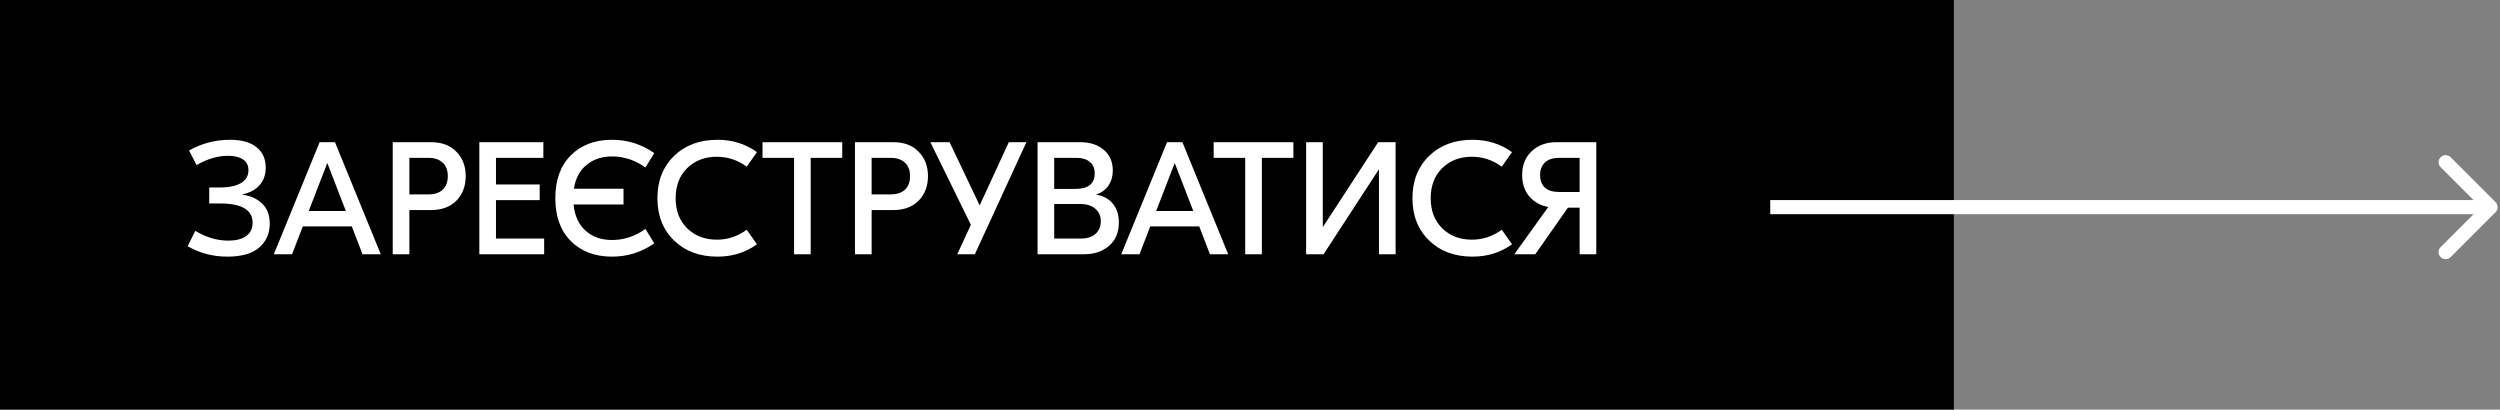
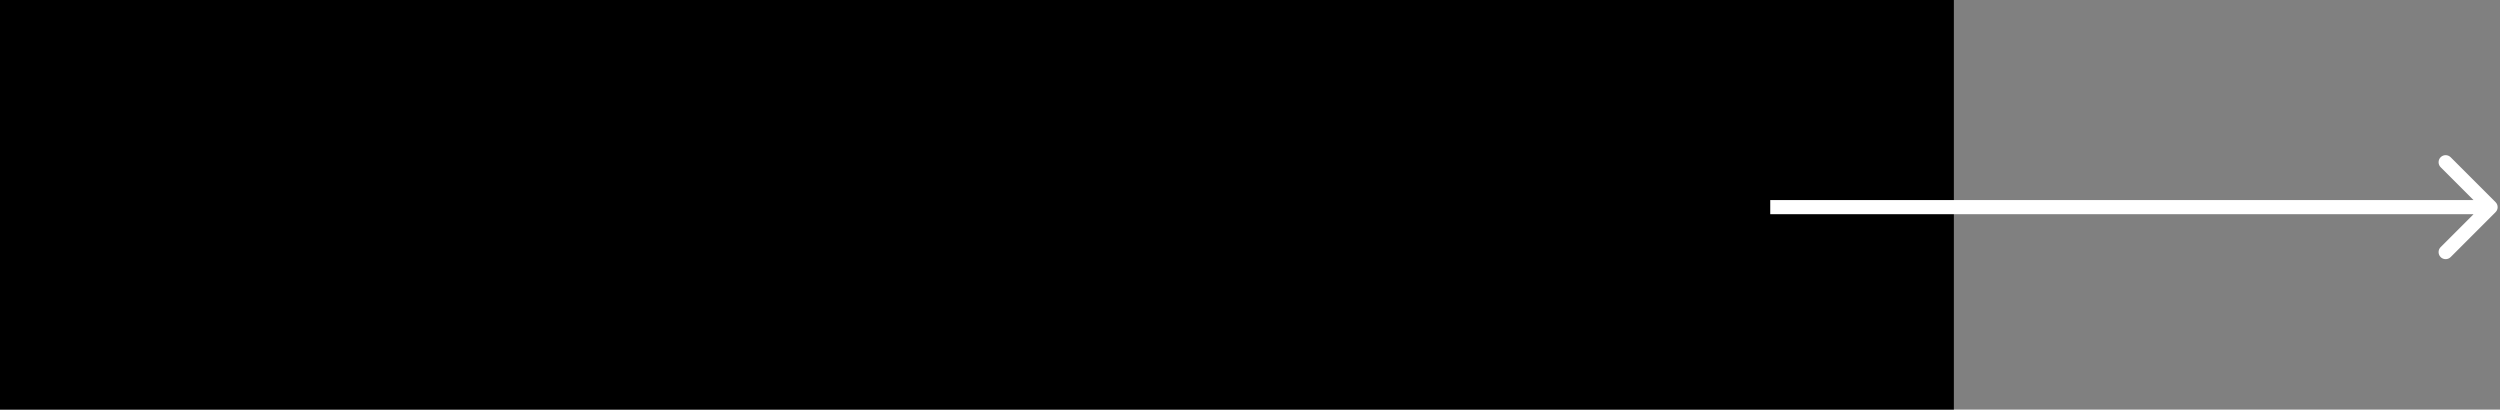
<svg xmlns="http://www.w3.org/2000/svg" width="531" height="87" viewBox="0 0 531 87" fill="none">
  <rect x="0" y="0" width="531" height="87" fill="#808080" stroke="none" />
  <rect width="415" height="87" fill="black" />
-   <path d="M48.894 29.69C51.319 29.69 53.178 30.211 54.47 31.254C55.785 32.297 56.442 33.747 56.442 35.606C56.442 37.057 56.023 38.281 55.184 39.278C54.368 40.253 53.144 40.921 51.512 41.284V41.352C53.212 41.579 54.595 42.202 55.66 43.222C56.748 44.242 57.292 45.67 57.292 47.506C57.292 49.591 56.544 51.28 55.048 52.572C53.575 53.864 51.319 54.51 48.282 54.51C45.245 54.51 42.434 53.773 39.85 52.3L41.482 49.036C43.794 50.419 46.129 51.11 48.486 51.11C50.095 51.11 51.353 50.793 52.26 50.158C53.189 49.501 53.654 48.56 53.654 47.336C53.654 44.593 51.365 43.222 46.786 43.222H44.44V39.822H46.752C48.611 39.822 50.073 39.516 51.138 38.904C52.226 38.292 52.77 37.374 52.77 36.15C52.77 35.107 52.373 34.337 51.58 33.838C50.809 33.339 49.755 33.09 48.418 33.09C46.265 33.09 44.043 33.747 41.754 35.062L40.156 31.968C42.831 30.449 45.743 29.69 48.894 29.69ZM76.998 54L74.72 48.084H64.316L62.038 54H58.162L67.886 30.2H71.15L80.874 54H76.998ZM65.574 44.82H73.462L69.518 34.62L65.574 44.82ZM91.541 30.2C93.853 30.2 95.655 30.88 96.947 32.24C98.262 33.577 98.919 35.3 98.919 37.408C98.919 39.516 98.262 41.25 96.947 42.61C95.632 43.947 93.831 44.616 91.541 44.616H86.951V54H83.415V30.2H91.541ZM91.065 41.284C92.312 41.284 93.298 40.955 94.023 40.298C94.749 39.618 95.111 38.655 95.111 37.408C95.111 36.161 94.749 35.209 94.023 34.552C93.298 33.872 92.312 33.532 91.065 33.532H86.951V41.284H91.065ZM105.346 50.668H115.58V54H101.81V30.2H115.41V33.532H105.346V39.176H114.628V42.508H105.346V50.668ZM129.988 50.974C132.526 50.974 134.895 50.192 137.094 48.628L138.964 51.688C136.266 53.569 133.286 54.51 130.022 54.51C126.372 54.51 123.448 53.411 121.25 51.212C119.051 49.013 117.952 45.976 117.952 42.1C117.952 38.224 119.051 35.187 121.25 32.988C123.448 30.789 126.372 29.69 130.022 29.69C133.286 29.69 136.266 30.631 138.964 32.512L137.094 35.572C134.895 34.008 132.526 33.226 129.988 33.226C127.834 33.226 126.032 33.827 124.582 35.028C123.131 36.207 122.236 37.895 121.896 40.094H132.436V43.426H121.828C122.054 45.829 122.904 47.687 124.378 49.002C125.851 50.317 127.721 50.974 129.988 50.974ZM152.383 54.51C148.598 54.51 145.527 53.365 143.169 51.076C140.812 48.787 139.633 45.795 139.633 42.1C139.633 38.405 140.812 35.413 143.169 33.124C145.527 30.835 148.598 29.69 152.383 29.69C155.557 29.69 158.356 30.563 160.781 32.308L158.605 35.402C156.679 33.997 154.559 33.294 152.247 33.294C149.709 33.294 147.612 34.099 145.957 35.708C144.325 37.317 143.509 39.448 143.509 42.1C143.509 44.752 144.325 46.883 145.957 48.492C147.612 50.101 149.709 50.906 152.247 50.906C154.559 50.906 156.679 50.203 158.605 48.798L160.781 51.892C158.356 53.637 155.557 54.51 152.383 54.51ZM178.891 30.2V33.532H172.193V54H168.657V33.532H161.959V30.2H178.891ZM189.723 30.2C192.035 30.2 193.837 30.88 195.129 32.24C196.443 33.577 197.101 35.3 197.101 37.408C197.101 39.516 196.443 41.25 195.129 42.61C193.814 43.947 192.012 44.616 189.723 44.616H185.133V54H181.597V30.2H189.723ZM189.247 41.284C190.493 41.284 191.479 40.955 192.205 40.298C192.93 39.618 193.293 38.655 193.293 37.408C193.293 36.161 192.93 35.209 192.205 34.552C191.479 33.872 190.493 33.532 189.247 33.532H185.133V41.284H189.247ZM214.271 30.2H218.011L207.063 54H203.323L206.213 47.744L197.611 30.2H201.691L208.083 43.63L214.271 30.2ZM232.856 41.352C234.329 41.579 235.497 42.213 236.358 43.256C237.219 44.299 237.65 45.625 237.65 47.234C237.65 49.365 236.947 51.031 235.542 52.232C234.159 53.411 232.425 54 230.34 54H220.378V30.2H229.422C231.507 30.2 233.185 30.744 234.454 31.832C235.723 32.92 236.358 34.393 236.358 36.252C236.358 37.453 236.052 38.507 235.44 39.414C234.828 40.321 233.967 40.944 232.856 41.284V41.352ZM228.674 33.532H223.914V40.128H228.368C231.133 40.128 232.516 39.029 232.516 36.83C232.516 35.742 232.165 34.926 231.462 34.382C230.782 33.815 229.853 33.532 228.674 33.532ZM229.626 50.668C230.941 50.668 231.961 50.339 232.686 49.682C233.434 49.002 233.808 48.107 233.808 46.996C233.808 45.885 233.423 45.001 232.652 44.344C231.904 43.664 230.782 43.324 229.286 43.324H223.914V50.668H229.626ZM256.992 54L254.714 48.084H244.31L242.032 54H238.156L247.88 30.2H251.144L260.868 54H256.992ZM245.568 44.82H253.456L249.512 34.62L245.568 44.82ZM274.715 30.2V33.532H268.017V54H264.481V33.532H257.783V30.2H274.715ZM277.421 30.2H280.957V48.152H281.025L292.721 30.2H296.427V54H292.891V36.048H292.823L281.127 54H277.421V30.2ZM312.754 54.51C308.969 54.51 305.898 53.365 303.54 51.076C301.183 48.787 300.004 45.795 300.004 42.1C300.004 38.405 301.183 35.413 303.54 33.124C305.898 30.835 308.969 29.69 312.754 29.69C315.928 29.69 318.727 30.563 321.152 32.308L318.976 35.402C317.05 33.997 314.93 33.294 312.618 33.294C310.08 33.294 307.983 34.099 306.328 35.708C304.696 37.317 303.88 39.448 303.88 42.1C303.88 44.752 304.696 46.883 306.328 48.492C307.983 50.101 310.08 50.906 312.618 50.906C314.93 50.906 317.05 50.203 318.976 48.798L321.152 51.892C318.727 53.637 315.928 54.51 312.754 54.51ZM330.583 30.2H339.049V54H335.513V44.106H333.031L326.095 54H321.641L328.849 43.97C327.172 43.653 325.823 42.893 324.803 41.692C323.806 40.491 323.307 38.995 323.307 37.204C323.307 35.051 323.987 33.351 325.347 32.104C326.707 30.835 328.452 30.2 330.583 30.2ZM331.161 40.774H335.513V33.532H331.161C329.801 33.532 328.781 33.872 328.101 34.552C327.444 35.209 327.115 36.093 327.115 37.204C327.115 38.292 327.444 39.165 328.101 39.822C328.781 40.457 329.801 40.774 331.161 40.774Z" fill="white" />
  <path d="M530.061 45.061C530.646 44.475 530.646 43.525 530.061 42.939L520.515 33.393C519.929 32.808 518.979 32.808 518.393 33.393C517.808 33.979 517.808 34.929 518.393 35.515L526.879 44L518.393 52.485C517.808 53.071 517.808 54.021 518.393 54.607C518.979 55.192 519.929 55.192 520.515 54.607L530.061 45.061ZM376 45.5L529 45.5V42.5L376 42.5V45.5Z" fill="white" />
</svg>